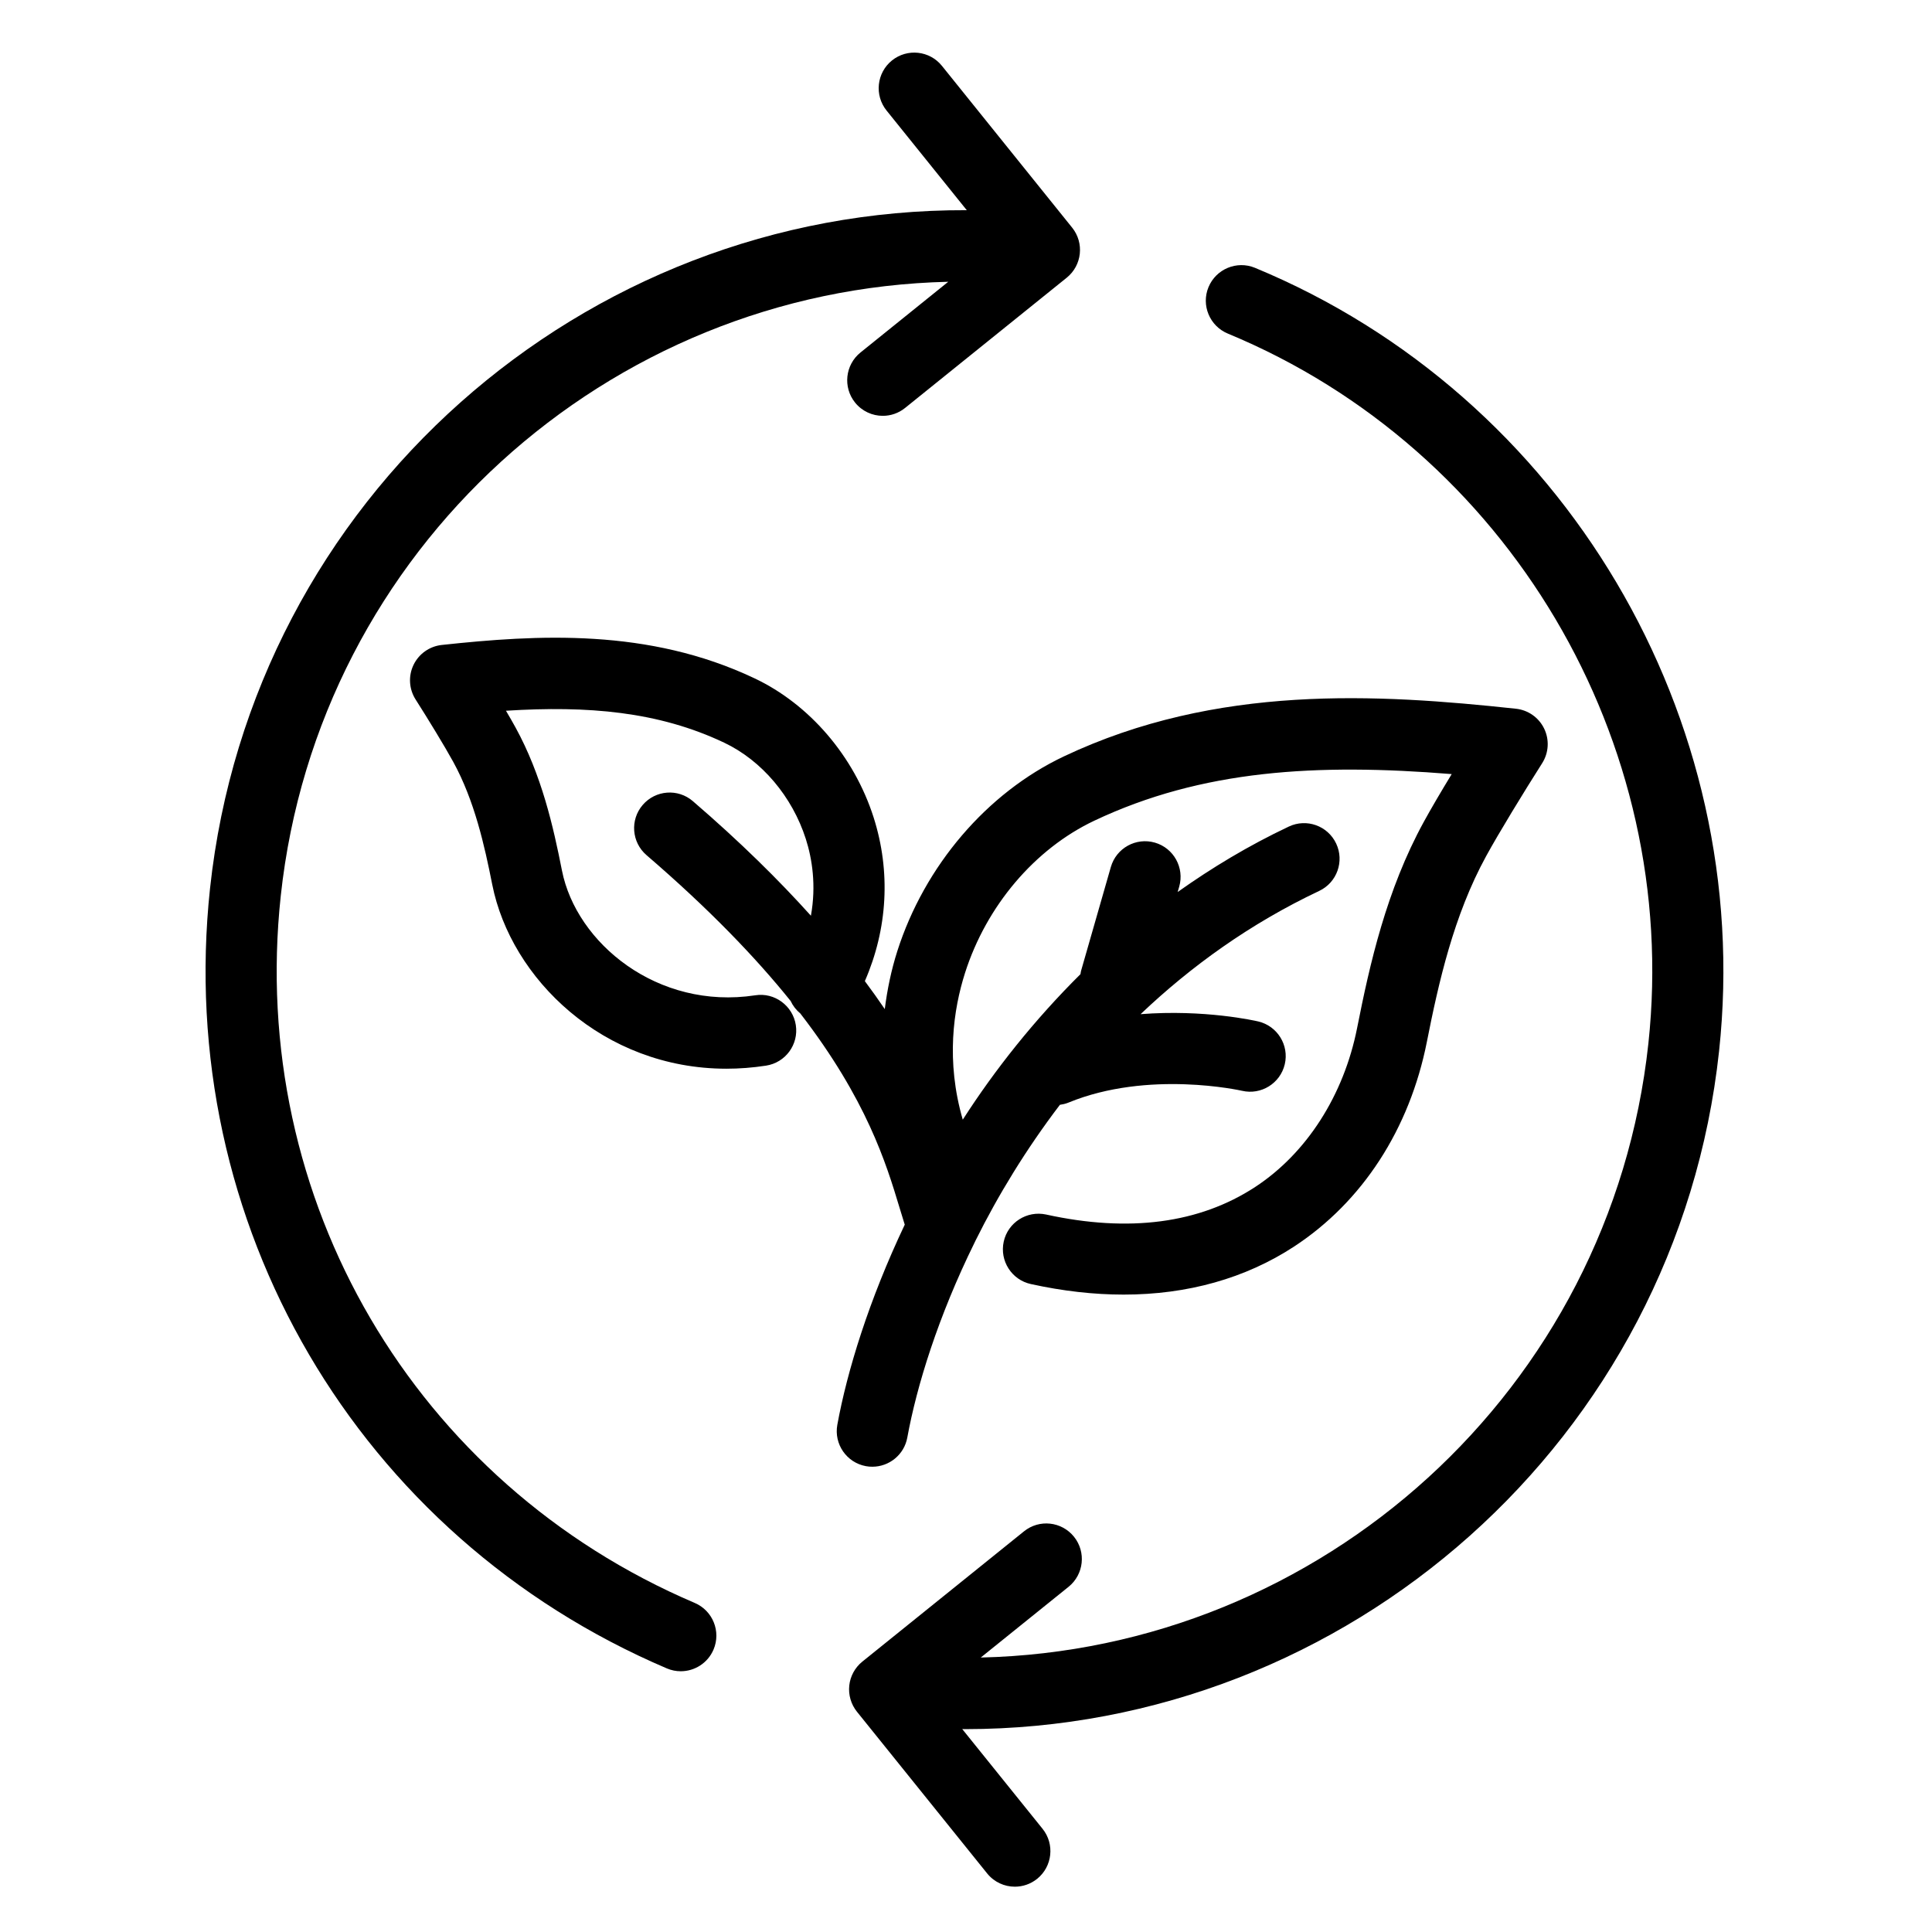
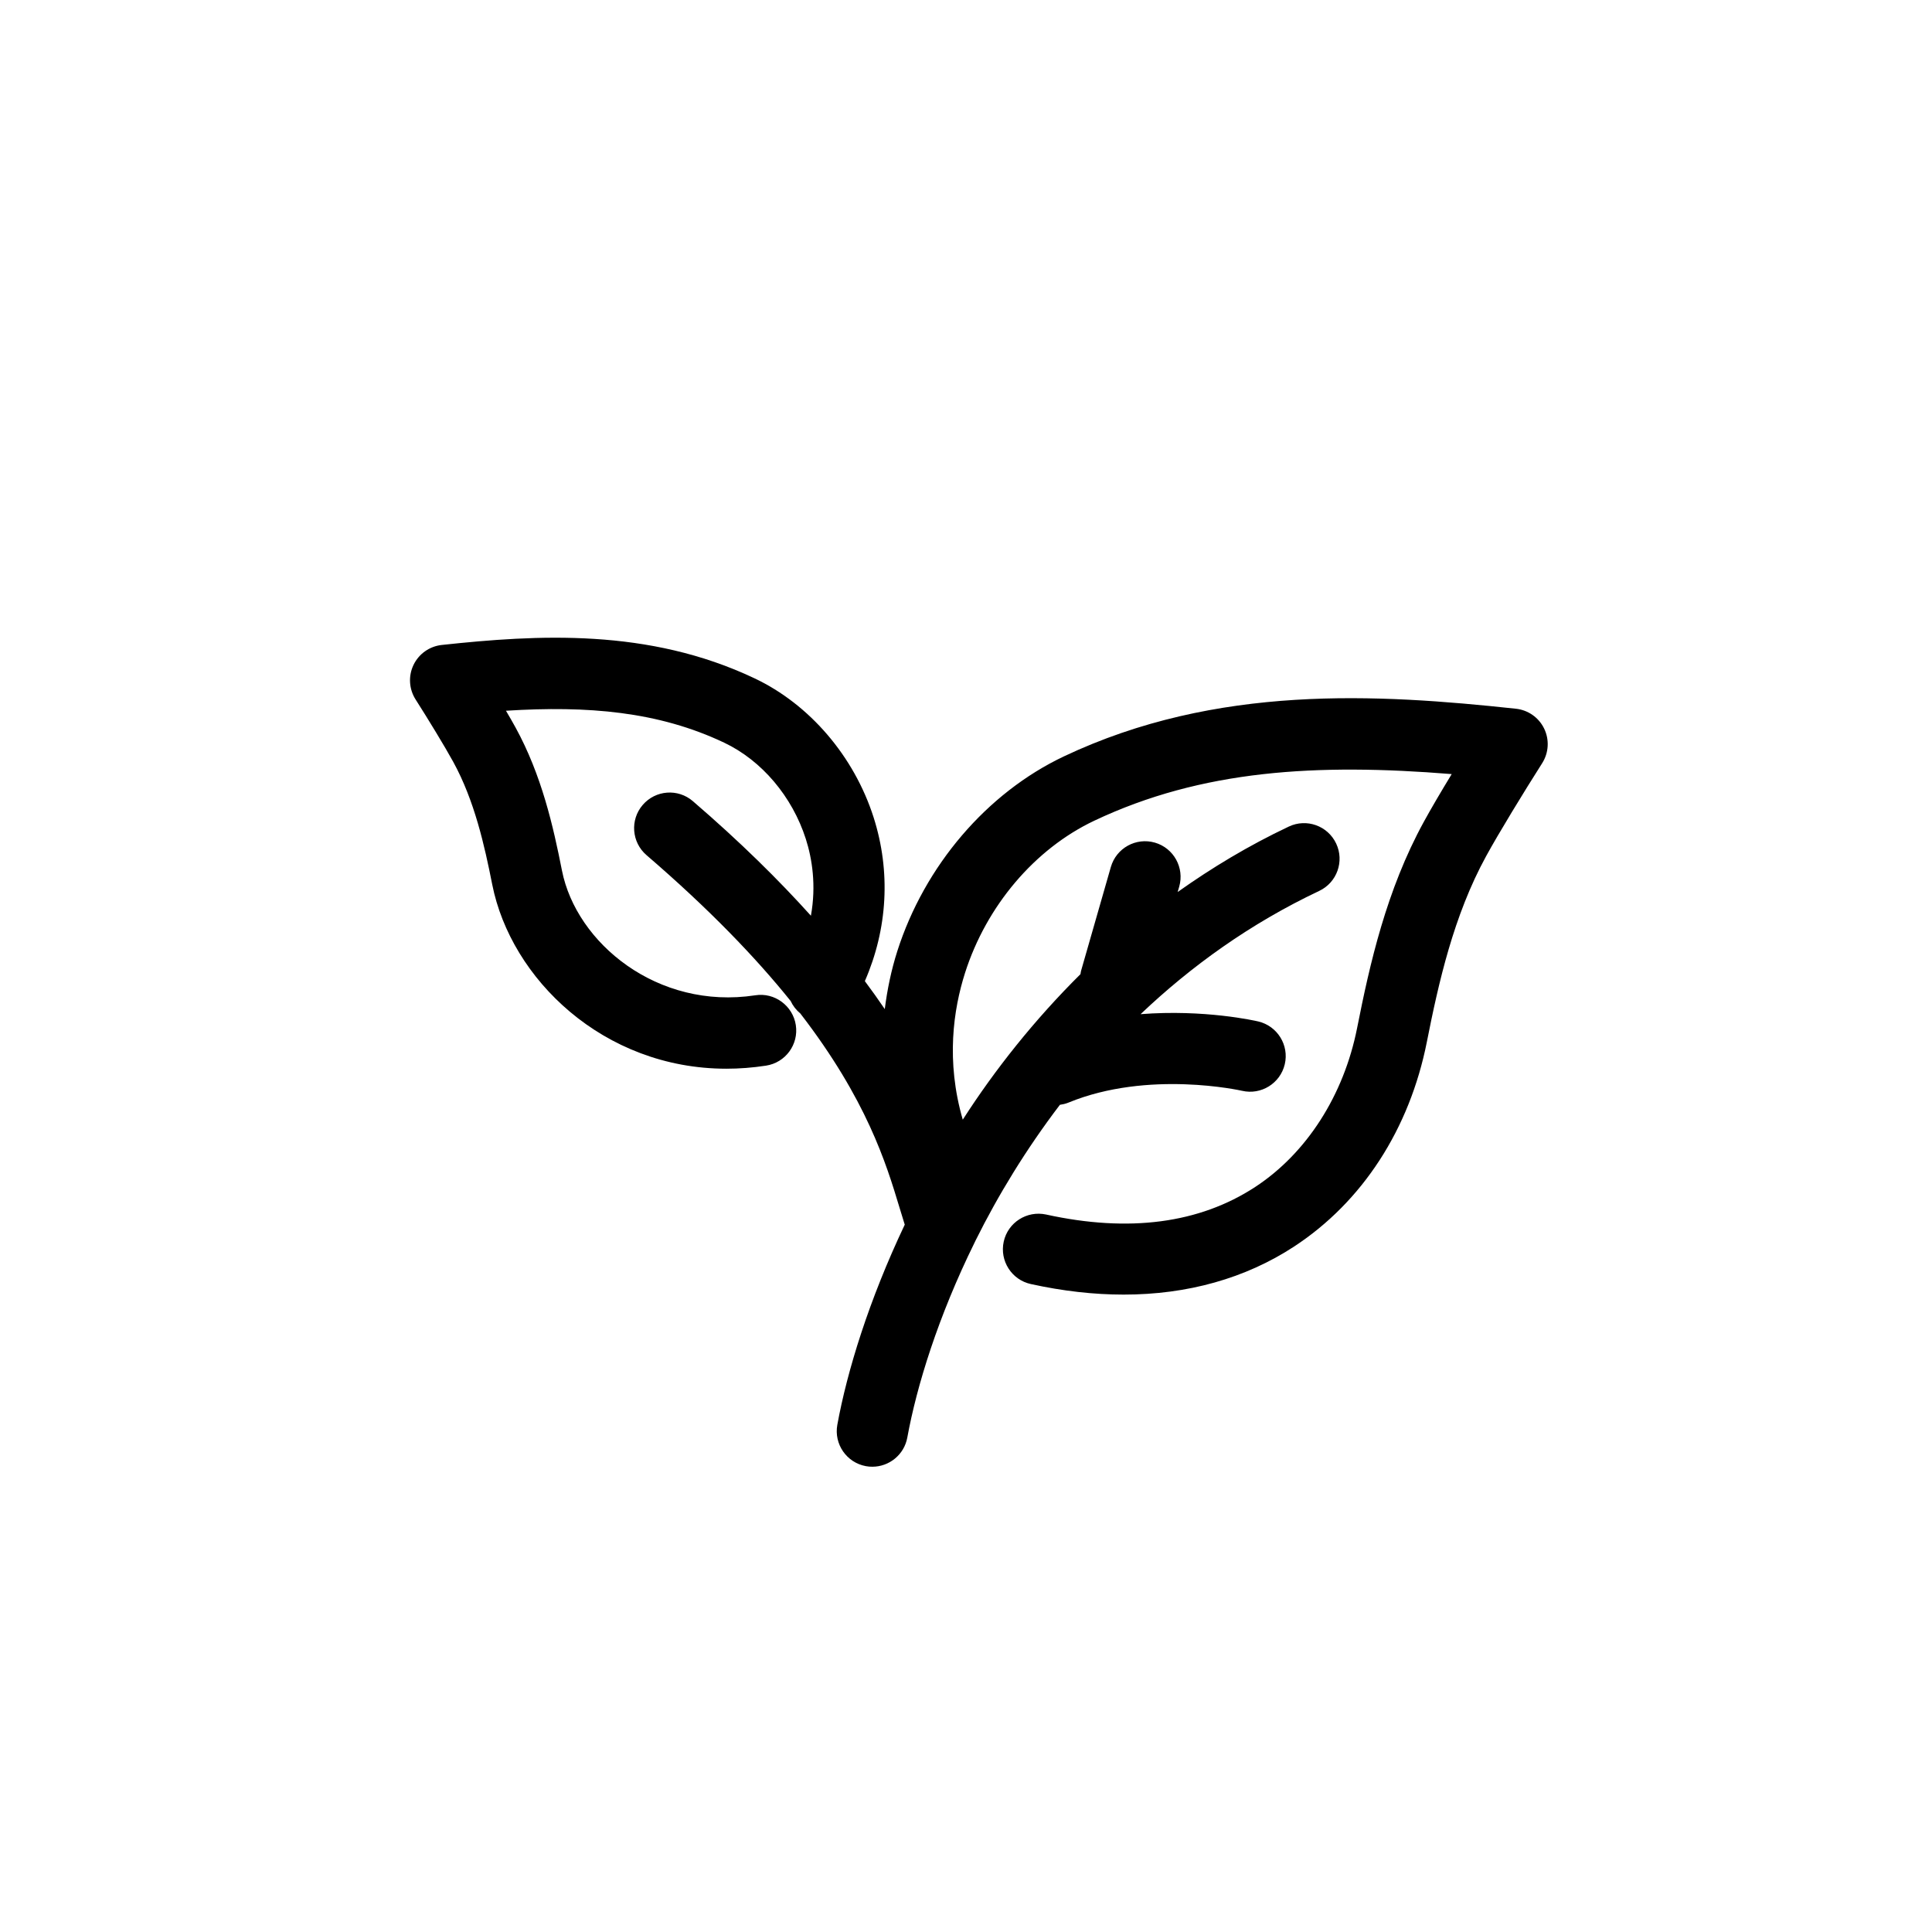
<svg xmlns="http://www.w3.org/2000/svg" version="1.0" preserveAspectRatio="xMidYMid meet" height="1080" viewBox="0 0 810 810" zoomAndPan="magnify" width="1080">
  <defs>
    <clipPath id="50f192d709">
-       <path clip-rule="nonzero" d="M 355 111 L 723 111 L 723 791.289 L 355 791.289 Z M 355 111" />
-     </clipPath>
+       </clipPath>
  </defs>
  <path fill-rule="nonzero" fill-opacity="1" d="M 366.27 342.711 C 358.105 317.133 339.473 295.348 316.395 284.418 C 271.805 263.25 225.312 266.098 185.207 270.402 C 180.082 270.961 175.594 274.125 173.367 278.777 C 171.125 283.438 171.469 288.918 174.254 293.277 C 179.227 301.074 186.508 312.984 190.023 319.414 C 198.945 335.691 203.133 354.488 206.367 370.82 C 214.207 410.352 252.93 448.062 304.555 448.062 C 309.953 448.062 315.492 447.645 321.156 446.777 C 329.305 445.531 334.895 437.918 333.652 429.785 C 332.406 421.633 324.711 416 316.652 417.281 C 275.586 423.535 241.621 395.32 235.613 365.012 C 231.957 346.488 227.121 325.055 216.168 305.047 C 215.062 303.02 213.668 300.605 212.129 297.98 C 246.418 295.824 276 298.266 303.621 311.375 C 319.355 318.84 332.156 333.941 337.855 351.773 C 340.48 359.996 342.273 371.164 339.977 383.922 C 326.547 369 310.395 353.02 290.48 335.887 C 284.234 330.5 274.816 331.227 269.461 337.477 C 264.082 343.719 264.805 353.137 271.051 358.52 C 297.488 381.262 316.934 401.578 331.484 419.672 C 332.414 421.676 333.781 423.453 335.543 424.906 C 363.355 460.98 371.535 487.742 377.129 506.309 C 377.891 508.848 378.613 511.219 379.32 513.445 C 364.293 545.098 355.164 574.832 351.055 597.336 C 349.57 605.434 354.934 613.207 363.027 614.691 C 363.945 614.871 364.84 614.93 365.742 614.93 C 372.801 614.93 379.082 609.891 380.391 602.703 C 384.355 580.961 393.367 551.879 408.52 521.121 C 408.723 520.738 408.902 520.359 409.078 519.961 C 418.398 501.207 430.133 481.898 444.367 463.199 C 445.559 463.02 446.762 462.766 447.938 462.277 C 481.5 448.477 520.359 457.238 520.738 457.32 C 528.742 459.184 536.758 454.207 538.648 446.195 C 540.531 438.184 535.555 430.156 527.551 428.254 C 526.242 427.945 504.926 423.109 478.195 425.195 C 499.234 405.207 524 387.273 553.094 373.516 C 560.535 369.996 563.707 361.102 560.188 353.648 C 556.672 346.195 547.785 343.02 540.344 346.539 C 523.488 354.508 508.059 363.816 493.738 373.984 L 494.391 371.73 C 496.652 363.809 492.078 355.539 484.18 353.27 C 476.246 350.996 468.012 355.578 465.73 363.488 L 453.238 407.035 C 453.113 407.496 453.078 407.953 453 408.406 C 433.621 427.645 417.152 448.406 403.645 469.422 C 396.496 444.816 399.73 423.164 404.59 407.91 C 413.566 379.777 433.809 355.922 458.742 344.102 C 503.934 322.711 552.07 319.969 608.633 324.543 C 604.215 331.801 599.902 339.129 596.918 344.594 C 581.234 373.234 574.273 404.207 568.98 430.98 C 563.387 459.211 547.812 483.508 526.254 497.637 C 502.875 512.934 473.348 516.84 438.57 509.191 C 430.512 507.469 422.57 512.527 420.812 520.57 C 419.055 528.617 424.141 536.586 432.184 538.344 C 445.613 541.297 458.602 542.766 471.074 542.766 C 497.875 542.766 522.152 535.973 542.57 522.613 C 571.199 503.859 590.98 473.383 598.227 436.77 C 603.094 412.18 609.41 383.859 623.078 358.926 C 628.203 349.527 639.008 331.844 646.547 319.996 C 649.32 315.637 649.656 310.164 647.41 305.504 C 645.184 300.855 640.695 297.691 635.574 297.141 C 577.488 290.898 510.137 286.777 445.992 317.141 C 413.727 332.438 387.617 362.996 376.176 398.84 C 373.641 406.812 371.977 414.93 370.945 423.066 C 368.375 419.262 365.582 415.348 362.594 411.34 C 372.156 389.406 373.508 365.398 366.27 342.711 Z M 366.27 342.711" fill="#000000" />
-   <path fill-rule="nonzero" fill-opacity="1" d="M 279.578 699.484 C 281.496 700.297 283.457 700.68 285.41 700.68 C 291.207 700.68 296.727 697.273 299.148 691.598 C 302.375 684.02 298.84 675.258 291.258 672.031 C 173.773 621.934 104.027 502.828 117.707 375.621 C 133.371 230.141 255.07 121.438 397.559 118.133 L 360.75 147.797 C 354.344 152.969 353.328 162.359 358.488 168.777 C 361.438 172.438 365.75 174.34 370.113 174.34 C 373.391 174.34 376.707 173.258 379.453 171.039 L 447.238 116.418 C 453.645 111.242 454.66 101.855 449.5 95.434 L 394.914 27.617 C 389.754 21.199 380.371 20.184 373.949 25.355 C 367.543 30.527 366.527 39.918 371.688 46.336 L 405.324 88.121 C 244.562 87.496 105.664 209.008 88.062 372.422 C 72.965 512.773 149.93 644.207 279.578 699.484 Z M 279.578 699.484" fill="#000000" />
  <g clip-path="url(#50f192d709)">
    <path fill-rule="nonzero" fill-opacity="1" d="M 514.766 139.855 C 632.195 188.469 704.707 310.836 691.094 437.449 C 675.43 582.941 553.695 691.688 411.191 694.93 L 448.016 665.266 C 454.422 660.086 455.438 650.695 450.277 644.285 C 445.102 637.859 435.715 636.84 429.312 642.023 L 361.527 696.648 C 358.453 699.133 356.488 702.73 356.059 706.664 C 355.641 710.598 356.801 714.543 359.266 717.629 L 413.867 785.445 C 416.816 789.105 421.129 791.004 425.477 791.004 C 428.773 791.004 432.066 789.918 434.832 787.707 C 441.238 782.527 442.254 773.137 437.094 766.727 L 403.422 724.914 C 403.82 724.914 404.219 724.949 404.617 724.949 C 564.898 724.93 703.188 603.648 720.734 440.652 C 735.766 300.961 655.754 165.93 526.156 112.285 C 518.547 109.148 509.828 112.773 506.672 120.379 C 503.527 127.973 507.16 136.699 514.766 139.855 Z M 514.766 139.855" fill="#000000" />
  </g>
</svg>